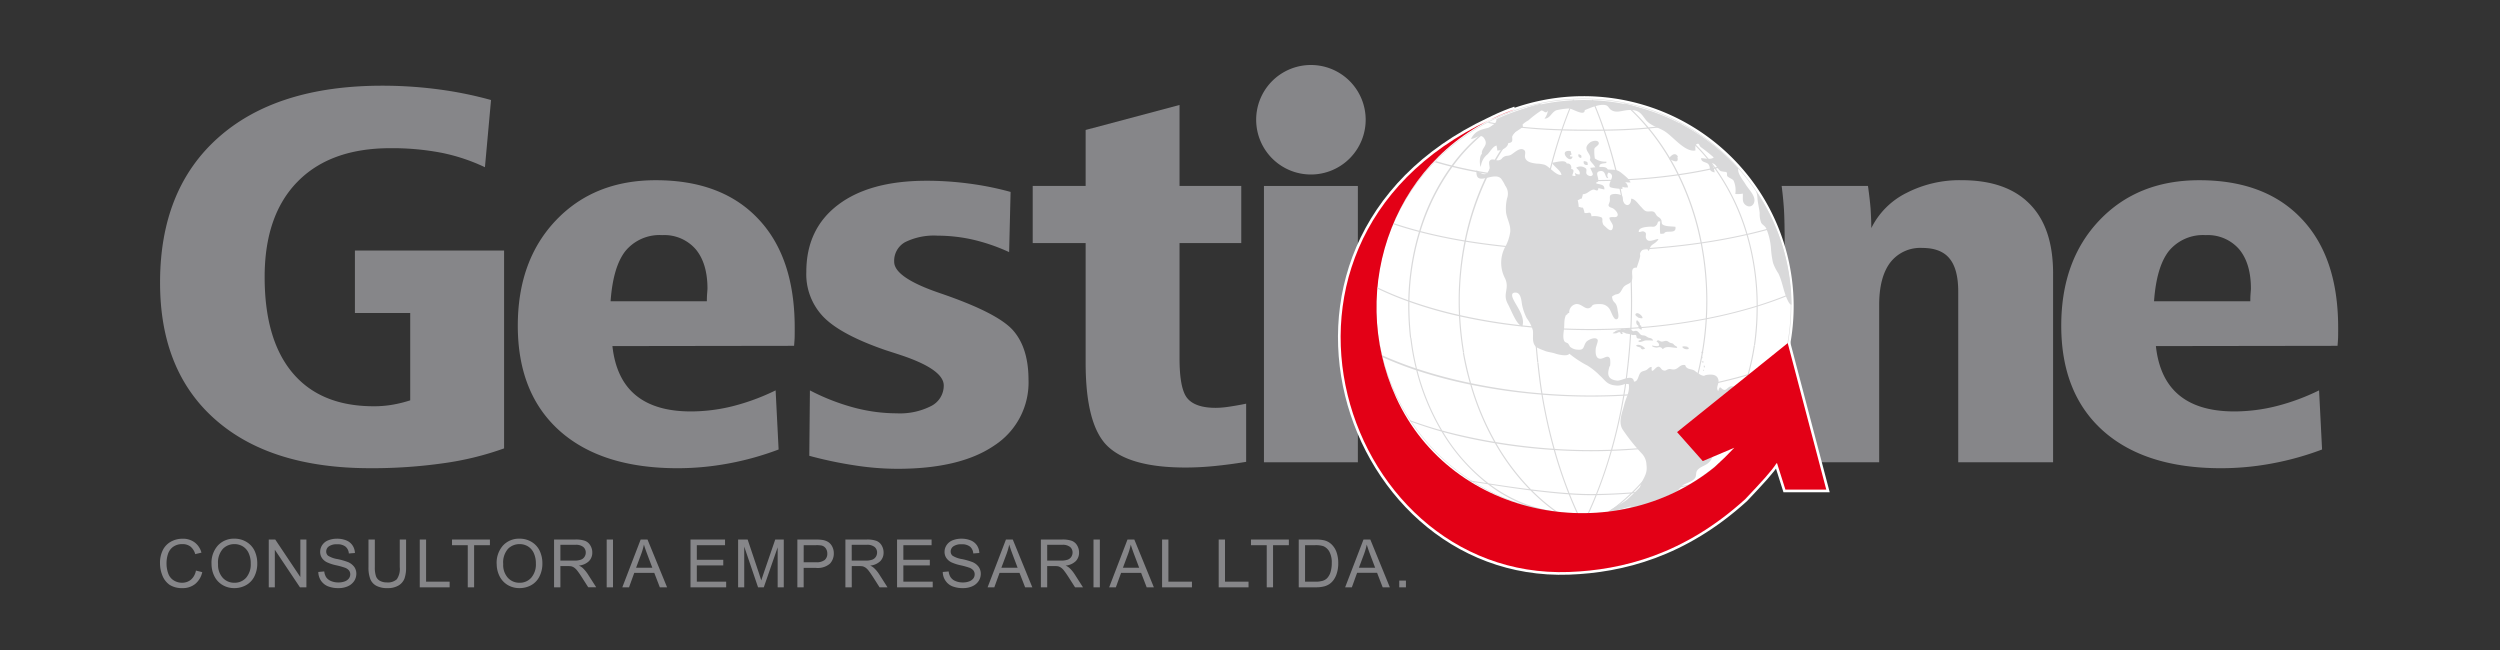
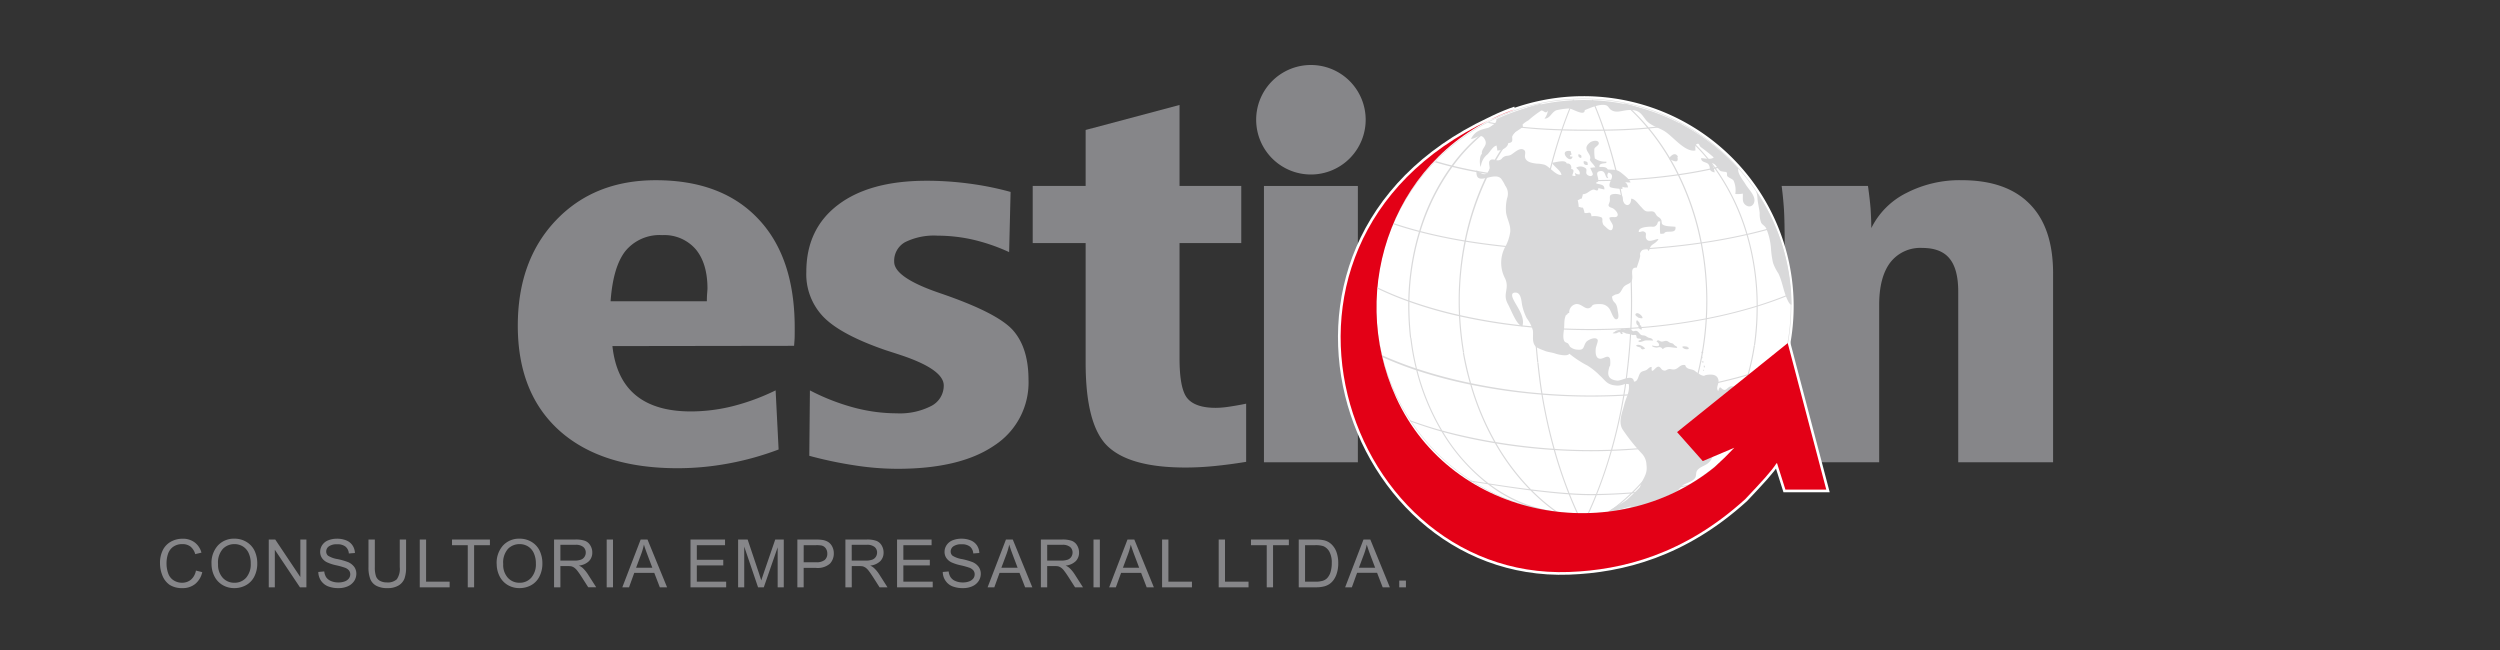
<svg xmlns="http://www.w3.org/2000/svg" width="500" height="130" viewBox="0 0 500 130">
  <rect x="0" y="0" width="500" height="130" fill="#333333" stroke="none" />
  <defs>
    <clipPath id="clip-ctas_1">
      <rect width="500" height="130" />
    </clipPath>
  </defs>
  <g id="ctas_1" data-name="ctas – 1" clip-path="url(#clip-ctas_1)">
    <g id="Grupo_235" data-name="Grupo 235" transform="translate(32 117.623)">
      <path id="Caminho_1192" data-name="Caminho 1192" d="M7.188-3.51l1.263.317A4.224,4.224,0,0,1,7.02-.816,3.93,3.93,0,0,1,4.493,0,4.589,4.589,0,0,1,1.979-.621,4,4,0,0,1,.51-2.446,6.573,6.573,0,0,1,0-5.009,5.639,5.639,0,0,1,.574-7.617,3.909,3.909,0,0,1,2.2-9.3a4.735,4.735,0,0,1,2.315-.578,3.892,3.892,0,0,1,2.415.734A3.767,3.767,0,0,1,8.29-7.095L7.045-6.8a2.966,2.966,0,0,0-.964-1.52A2.582,2.582,0,0,0,4.488-8.8a3.085,3.085,0,0,0-1.843.529A2.812,2.812,0,0,0,1.606-6.852a5.7,5.7,0,0,0-.3,1.837,5.864,5.864,0,0,0,.355,2.128A2.629,2.629,0,0,0,2.769-1.531a3.046,3.046,0,0,0,1.625.454,2.728,2.728,0,0,0,1.8-.615A3.124,3.124,0,0,0,7.188-3.51Zm3.118-1.306a5.172,5.172,0,0,1,1.282-3.722,4.343,4.343,0,0,1,3.3-1.351,4.529,4.529,0,0,1,2.383.636A4.154,4.154,0,0,1,18.9-7.493a5.8,5.8,0,0,1,.553,2.563,5.6,5.6,0,0,1-.585,2.6A4.052,4.052,0,0,1,17.2-.585,4.762,4.762,0,0,1,14.88,0a4.525,4.525,0,0,1-2.415-.647,4.25,4.25,0,0,1-1.611-1.78A5.46,5.46,0,0,1,10.307-4.816Zm1.306.018a3.852,3.852,0,0,0,.927,2.726,3.083,3.083,0,0,0,2.334,1,3.056,3.056,0,0,0,2.353-1.007,4.084,4.084,0,0,0,.921-2.85,4.807,4.807,0,0,0-.4-2.036A3.034,3.034,0,0,0,16.6-8.321a3.146,3.146,0,0,0-1.7-.478,3.189,3.189,0,0,0-2.309.927A4.085,4.085,0,0,0,11.613-4.8ZM21.752-.161V-9.72h1.294l5.022,7.506V-9.72h1.214V-.161H27.988L22.965-7.673V-.161Zm9.907-3.068,1.195-.107a2.631,2.631,0,0,0,.392,1.177,2.186,2.186,0,0,0,.965.746,3.645,3.645,0,0,0,1.463.28,3.54,3.54,0,0,0,1.281-.212,1.8,1.8,0,0,0,.822-.591,1.373,1.373,0,0,0,.274-.821,1.247,1.247,0,0,0-.261-.785,1.916,1.916,0,0,0-.859-.559,15.883,15.883,0,0,0-1.7-.467,8.689,8.689,0,0,1-1.843-.6,2.567,2.567,0,0,1-1.02-.891,2.181,2.181,0,0,1-.336-1.195A2.434,2.434,0,0,1,32.438-8.6a2.585,2.585,0,0,1,1.2-.959,4.634,4.634,0,0,1,1.749-.323,4.884,4.884,0,0,1,1.88.343,2.679,2.679,0,0,1,1.244,1.009,2.906,2.906,0,0,1,.473,1.506l-1.214.094A1.958,1.958,0,0,0,37.1-8.3a2.545,2.545,0,0,0-1.662-.467,2.677,2.677,0,0,0-1.674.424,1.264,1.264,0,0,0-.523,1.015,1.092,1.092,0,0,0,.368.846,5.075,5.075,0,0,0,1.91.679,13.816,13.816,0,0,1,2.116.609,3,3,0,0,1,1.233.978,2.354,2.354,0,0,1,.4,1.362,2.662,2.662,0,0,1-.437,1.439A2.9,2.9,0,0,1,37.577-.373,4.393,4.393,0,0,1,35.736,0a5.533,5.533,0,0,1-2.172-.373,3.114,3.114,0,0,1-1.383-1.139A3.266,3.266,0,0,1,31.659-3.229ZM47.952-9.72h1.263v5.525A6.588,6.588,0,0,1,48.892-1.9,2.819,2.819,0,0,1,47.715-.529,4.159,4.159,0,0,1,45.481,0a4.561,4.561,0,0,1-2.2-.46A2.633,2.633,0,0,1,42.065-1.8a6.365,6.365,0,0,1-.368-2.4V-9.72h1.27V-4.2A5.394,5.394,0,0,0,43.2-2.364a1.736,1.736,0,0,0,.792.908,2.793,2.793,0,0,0,1.381.317,2.633,2.633,0,0,0,1.991-.634A3.643,3.643,0,0,0,47.952-4.2Zm4,9.559V-9.72h1.263v8.433h4.711V-.161Zm9.6,0V-8.587h-3.15V-9.72h7.58v1.133H62.82V-.161Zm5.782-4.655a5.178,5.178,0,0,1,1.281-3.722,4.349,4.349,0,0,1,3.3-1.351,4.537,4.537,0,0,1,2.383.636,4.141,4.141,0,0,1,1.623,1.76,5.779,5.779,0,0,1,.555,2.563,5.6,5.6,0,0,1-.585,2.6A4.052,4.052,0,0,1,74.234-.585,4.784,4.784,0,0,1,71.913,0,4.52,4.52,0,0,1,69.5-.647a4.25,4.25,0,0,1-1.611-1.78A5.46,5.46,0,0,1,67.339-4.816Zm1.306.018a3.846,3.846,0,0,0,.927,2.726,3.083,3.083,0,0,0,2.334,1,3.033,3.033,0,0,0,2.347-1.007,4.056,4.056,0,0,0,.927-2.85,4.906,4.906,0,0,0-.4-2.036A3.043,3.043,0,0,0,73.63-8.321a3.162,3.162,0,0,0-1.7-.478,3.213,3.213,0,0,0-2.315.927A4.11,4.11,0,0,0,68.645-4.8ZM78.814-.161V-9.72h4.238a5.533,5.533,0,0,1,1.942.261,2.121,2.121,0,0,1,1.064.908,2.693,2.693,0,0,1,.4,1.443A2.388,2.388,0,0,1,85.8-5.4a3.352,3.352,0,0,1-2.036.891,3.174,3.174,0,0,1,.766.473,6.925,6.925,0,0,1,1.051,1.27l1.662,2.6H85.648L84.384-2.146q-.55-.86-.914-1.321a2.739,2.739,0,0,0-.642-.634,1.84,1.84,0,0,0-.578-.261,4.318,4.318,0,0,0-.7-.043H80.078V-.161ZM80.078-5.5H82.8a3.941,3.941,0,0,0,1.356-.18,1.413,1.413,0,0,0,.741-.574,1.494,1.494,0,0,0,.255-.852,1.428,1.428,0,0,0-.491-1.12A2.32,2.32,0,0,0,83.1-8.662H80.078Zm9.26,5.34H90.6V-9.72H89.338Zm3.124,0L96.134-9.72H97.5l3.916,9.559H99.967L98.854-3.056h-4L93.806-.161ZM95.22-4.082h3.242l-1-2.651c-.3-.8-.529-1.463-.679-1.98a12.212,12.212,0,0,1-.516,1.824ZM106.1-.161V-9.72h6.908v1.133h-5.644v2.924h5.289v1.122h-5.289v3.255h5.868V-.161Zm9.521,0V-9.72h1.906L119.8-2.949c.2.628.36,1.1.454,1.412.106-.343.281-.859.51-1.531l2.285-6.652h1.705V-.161h-1.221v-8l-2.775,8h-1.146L116.846-8.3V-.161Zm11.851,0V-9.72h3.6a8.592,8.592,0,0,1,1.457.092,2.96,2.96,0,0,1,1.175.448,2.346,2.346,0,0,1,.765.923,2.858,2.858,0,0,1,.293,1.306,2.939,2.939,0,0,1-.777,2.06,3.732,3.732,0,0,1-2.8.846h-2.452V-.161Zm1.263-5.011h2.471a2.619,2.619,0,0,0,1.741-.46,1.618,1.618,0,0,0,.512-1.283,1.742,1.742,0,0,0-.3-1.026,1.423,1.423,0,0,0-.8-.567,5.5,5.5,0,0,0-1.175-.08h-2.446Zm8.345,5.011V-9.72h4.238a5.523,5.523,0,0,1,1.942.261,2.121,2.121,0,0,1,1.065.908,2.747,2.747,0,0,1,.391,1.443,2.41,2.41,0,0,1-.653,1.711,3.364,3.364,0,0,1-2.034.891,2.948,2.948,0,0,1,.758.473,6.378,6.378,0,0,1,1.052,1.27l1.661,2.6h-1.586l-1.264-1.985c-.373-.574-.679-1.015-.914-1.321A2.869,2.869,0,0,0,141.1-4.1a1.985,1.985,0,0,0-.58-.261,4.358,4.358,0,0,0-.7-.043h-1.469V-.161Zm1.264-5.34h2.719a4,4,0,0,0,1.358-.18,1.447,1.447,0,0,0,.741-.574,1.559,1.559,0,0,0,.254-.852,1.428,1.428,0,0,0-.492-1.12,2.33,2.33,0,0,0-1.555-.435h-3.025Zm9.067,5.34V-9.72h6.908v1.133h-5.645v2.924h5.291v1.122h-5.291v3.255h5.869V-.161Zm9.137-3.068,1.188-.107a2.569,2.569,0,0,0,.4,1.177,2.132,2.132,0,0,0,.96.746,3.672,3.672,0,0,0,1.467.28,3.507,3.507,0,0,0,1.276-.212,1.836,1.836,0,0,0,.829-.591,1.366,1.366,0,0,0,.267-.821,1.245,1.245,0,0,0-.261-.785,1.926,1.926,0,0,0-.859-.559,15.2,15.2,0,0,0-1.7-.467,8.879,8.879,0,0,1-1.848-.6,2.631,2.631,0,0,1-1.021-.891,2.195,2.195,0,0,1-.336-1.195,2.435,2.435,0,0,1,.411-1.349,2.6,2.6,0,0,1,1.2-.959,4.656,4.656,0,0,1,1.756-.323,4.837,4.837,0,0,1,1.872.343A2.735,2.735,0,0,1,163.4-8.532a2.915,2.915,0,0,1,.467,1.506l-1.214.094A1.952,1.952,0,0,0,162-8.3a2.575,2.575,0,0,0-1.668-.467,2.687,2.687,0,0,0-1.674.424,1.26,1.26,0,0,0-.523,1.015,1.079,1.079,0,0,0,.373.846,5,5,0,0,0,1.9.679,13.642,13.642,0,0,1,2.116.609,2.925,2.925,0,0,1,1.232.978,2.359,2.359,0,0,1,.4,1.362,2.617,2.617,0,0,1-.435,1.439,2.875,2.875,0,0,1-1.257,1.045A4.378,4.378,0,0,1,160.622,0a5.564,5.564,0,0,1-2.173-.373,3.067,3.067,0,0,1-1.375-1.139A3.151,3.151,0,0,1,156.552-3.229ZM165.52-.161l3.671-9.559h1.363l3.908,9.559h-1.437L171.9-3.056H167.91L166.864-.161Zm2.756-3.921h3.242l-1-2.651c-.3-.8-.529-1.463-.671-1.98a13.293,13.293,0,0,1-.517,1.824Zm7.9,3.921V-9.72h4.238a5.526,5.526,0,0,1,1.942.261,2.119,2.119,0,0,1,1.064.908,2.739,2.739,0,0,1,.392,1.443,2.389,2.389,0,0,1-.659,1.711,3.329,3.329,0,0,1-2.029.891,3.067,3.067,0,0,1,.759.473,6.375,6.375,0,0,1,1.051,1.27l1.662,2.6h-1.587l-1.27-1.985q-.549-.86-.914-1.321a2.622,2.622,0,0,0-.641-.634,1.862,1.862,0,0,0-.573-.261,4.4,4.4,0,0,0-.709-.043h-1.463V-.161Zm1.263-5.34h2.72a3.986,3.986,0,0,0,1.357-.18,1.443,1.443,0,0,0,.741-.574,1.56,1.56,0,0,0,.255-.852,1.428,1.428,0,0,0-.492-1.12,2.33,2.33,0,0,0-1.555-.435h-3.026ZM186.7-.161h1.27V-9.72H186.7Zm3.131,0L193.5-9.72h1.363l3.909,9.559h-1.437l-1.116-2.895h-4L191.172-.161Zm2.756-3.921h3.242l-1-2.651c-.3-.8-.529-1.463-.672-1.98a13.01,13.01,0,0,1-.516,1.824Zm7.829,3.921V-9.72h1.264v8.433h4.711V-.161Zm11.322,0V-9.72H213v8.433h4.706V-.161Zm9.608,0V-8.587h-3.15V-9.72h7.574v1.133h-3.16V-.161Zm6.4,0V-9.72h3.293a7.863,7.863,0,0,1,1.705.142,3.225,3.225,0,0,1,1.4.679,3.906,3.906,0,0,1,1.132,1.638,6.408,6.408,0,0,1,.373,2.27,6.471,6.471,0,0,1-.255,1.929,4.555,4.555,0,0,1-.653,1.394,3.366,3.366,0,0,1-.871.865,3.368,3.368,0,0,1-1.14.48,6.361,6.361,0,0,1-1.531.162Zm1.264-1.126h2.042a4.955,4.955,0,0,0,1.487-.175,2.149,2.149,0,0,0,.858-.5,3.04,3.04,0,0,0,.7-1.208,5.928,5.928,0,0,0,.255-1.842,4.486,4.486,0,0,0-.492-2.3,2.48,2.48,0,0,0-1.2-1.082,4.943,4.943,0,0,0-1.637-.193h-2.01Zm8.017,1.126L240.7-9.72h1.364L245.97-.161h-1.437l-1.115-2.895h-4L238.371-.161Zm2.756-3.921h3.242l-1-2.651c-.3-.8-.529-1.463-.672-1.98a13.017,13.017,0,0,1-.517,1.824ZM247.85-.161h1.337V-1.5H247.85Z" fill="#868689" fill-rule="evenodd" />
-       <path id="Caminho_1193" data-name="Caminho 1193" d="M66.206-97.62l-1.22,13.442a37.444,37.444,0,0,0-8.737-2.9,52.41,52.41,0,0,0-10.15-.908q-12.042,0-18.609,6.72T20.93-62.2q0,12.556,5.626,19.2T42.8-36.37a21.821,21.821,0,0,0,3.574-.287,25.582,25.582,0,0,0,3.671-.9V-55.021H38.984v-12.5H68.818v39.575a59.989,59.989,0,0,1-12.054,2.957,101.094,101.094,0,0,1-14.688,1.007q-19.986,0-31.023-9.739Q0-43.455.013-61.12q0-18.643,11.662-29t32.768-10.363a85.66,85.66,0,0,1,11.227.729A76.84,76.84,0,0,1,66.206-97.62Z" fill="#868689" fill-rule="evenodd" />
      <path id="Caminho_1194" data-name="Caminho 1194" d="M90.483-48.406q.719,6.563,4.649,9.814t11.022,3.255a34.645,34.645,0,0,0,8.4-1.052,43.881,43.881,0,0,0,8.569-3.161l.6,11.825a58.137,58.137,0,0,1-9.981,2.788,55.7,55.7,0,0,1-10.208.958q-15.187,0-23.592-7.467-8.374-7.487-8.383-21.018,0-13.087,7.636-21.1t19.958-8.015q13.2,0,20.482,7.717,7.318,7.7,7.307,21.813c0,.978,0,1.706-.026,2.191s-.062.959-.1,1.4Zm18.889-8.962c0-.553.018-1.1.062-1.636s.062-.833.062-.872c0-3.4-.79-6.024-2.366-7.91a8.3,8.3,0,0,0-6.683-2.812,8.852,8.852,0,0,0-7.369,3.187c-1.655,2.116-2.632,5.457-2.962,10.043Z" fill="#868689" fill-rule="evenodd" />
      <path id="Caminho_1195" data-name="Caminho 1195" d="M170.118-79.237,169.826-67.2a37.986,37.986,0,0,0-7.219-2.489,32.051,32.051,0,0,0-7.077-.8,12.994,12.994,0,0,0-6.516,1.3,4.263,4.263,0,0,0-2.178,3.915q0,3.176,9.193,6.293,11.481,3.919,14.587,7.431,3.081,3.518,3.087,9.87a15.012,15.012,0,0,1-6.845,13.157q-6.816,4.667-19.424,4.662a56.437,56.437,0,0,1-8.32-.66,80.876,80.876,0,0,1-9.255-1.942l.124-13.082a43.16,43.16,0,0,0,8.632,3.392,33.292,33.292,0,0,0,8.72,1.195,13.729,13.729,0,0,0,6.926-1.475,4.581,4.581,0,0,0,2.49-4.088q0-3.26-8.819-6.156c-1.182-.392-2.091-.677-2.738-.889-5.956-2.041-10.108-4.251-12.429-6.6a12.254,12.254,0,0,1-3.5-9.086q0-8.589,6.347-13.405t17.681-4.816a64.493,64.493,0,0,1,8.384.547A60.5,60.5,0,0,1,170.118-79.237Z" fill="#868689" fill-rule="evenodd" />
      <path id="Caminho_1196" data-name="Caminho 1196" d="M203.907-96.625v16.193h12.347v11.42H203.907v23.057c0,4.071.516,6.741,1.574,8s2.949,1.9,5.668,1.9a17.85,17.85,0,0,0,2.553-.212c.976-.142,2.158-.336,3.528-.621v11.632c-2.265.373-4.425.653-6.454.852s-3.92.285-5.706.285c-7.344,0-12.491-1.405-15.478-4.2q-4.453-4.182-4.463-16.692v-24H174.544v-11.42h10.585v-11.2Z" fill="#868689" fill-rule="evenodd" />
      <path id="Caminho_1197" data-name="Caminho 1197" d="M220.79-25.166h18.782V-80.431H220.79Z" fill="#868689" fill-rule="evenodd" />
      <path id="Caminho_1198" data-name="Caminho 1198" d="M378.618-62.932v37.764H359.647V-59.291q0-4.526-1.741-6.628c-1.139-1.407-2.97-2.116-5.439-2.116a7.573,7.573,0,0,0-6.411,2.912c-1.476,1.942-2.221,4.786-2.221,8.5v31.453h-18.9V-68.446c0-3.2-.043-5.638-.142-7.287-.107-1.674-.274-3.236-.462-4.7h17.264c.231,1.674.417,3.186.524,4.555.08,1.37.142,2.664.142,3.878a15.54,15.54,0,0,1,7.015-7.026,23.284,23.284,0,0,1,11.039-2.559q8.936,0,13.611,4.743Q378.62-72.118,378.618-62.932Z" fill="#868689" fill-rule="evenodd" />
-       <path id="Caminho_1199" data-name="Caminho 1199" d="M399.179-48.406q.711,6.563,4.643,9.814t11.022,3.255a34.625,34.625,0,0,0,8.4-1.052,43.841,43.841,0,0,0,8.57-3.161l.6,11.825a58.188,58.188,0,0,1-9.981,2.788,55.72,55.72,0,0,1-10.208.958q-15.186,0-23.592-7.467-8.373-7.487-8.383-21.018,0-13.087,7.636-21.1t19.958-8.015q13.2,0,20.482,7.717,7.319,7.7,7.307,21.813c0,.978,0,1.706-.026,2.191s-.062.959-.1,1.4Zm18.883-8.962c0-.553.018-1.1.062-1.636s.062-.833.062-.872c0-3.4-.79-6.024-2.366-7.91a8.3,8.3,0,0,0-6.683-2.812,8.853,8.853,0,0,0-7.369,3.187c-1.655,2.116-2.632,5.457-2.961,10.043Z" fill="#868689" fill-rule="evenodd" />
      <path id="Caminho_1200" data-name="Caminho 1200" d="M323.316-24.993c-1.077,1.673-2.827,3.553-6.281,7.212C304.87-6.739,292.49-3.615,281.792-3.223,235.278-1.544,212.7-73.636,271.025-95.791c-24.159,8.433-33.824,35.779-23.817,57.655,11.221,24.526,43.7,30.214,63.716,13.928,1.419-1.283,2.732-2.576,3.94-3.865l-6.305,2.67-5.146-5.8L325.543-49,333.254-19.7h-8.171l-1.662-5.246Z" fill="#fff" stroke="#fff" stroke-width="1.063" fill-rule="evenodd" />
      <path id="Caminho_1201" data-name="Caminho 1201" d="M230.182-104.623a10.948,10.948,0,0,1,10.953,10.947,10.953,10.953,0,0,1-10.953,10.953,10.947,10.947,0,0,1-10.947-10.953A10.942,10.942,0,0,1,230.182-104.623Z" fill="#868689" fill-rule="evenodd" />
      <path id="Caminho_1202" data-name="Caminho 1202" d="M284.7-97.858A41.492,41.492,0,0,1,326.2-56.366,41.492,41.492,0,0,1,284.7-14.874a41.488,41.488,0,0,1-41.485-41.492A41.488,41.488,0,0,1,284.7-97.858Z" fill="#fff" stroke="#fff" stroke-width="1.063" fill-rule="evenodd" />
      <path id="Caminho_1203" data-name="Caminho 1203" d="M284.7-97.858A41.492,41.492,0,0,1,326.2-56.366,41.492,41.492,0,0,1,284.7-14.874a41.488,41.488,0,0,1-41.485-41.492A41.488,41.488,0,0,1,284.7-97.858Z" fill="#fff" stroke="#d9d9da" stroke-width="0.106" fill-rule="evenodd" />
      <path id="Caminho_1204" data-name="Caminho 1204" d="M317.783-42.848A49.291,49.291,0,0,0,319-48.605c-.081.032-.163.056-.244.081a46.317,46.317,0,0,1-1.231,5.751,100.007,100.007,0,0,1-10.474,2.439,61.7,61.7,0,0,0,1.411-6.081l-.242.038a59.586,59.586,0,0,1-1.43,6.092,117.27,117.27,0,0,1-13.885,1.574c.33-1.979.6-4.131.827-6.174-.075,0-.149.006-.223.006-.231,2.041-.5,4.2-.829,6.18q-3.212.167-6.5.169c-3.28,0-6.516-.137-9.69-.4-.336-2.023-.565-4.015-.79-6.1l-.231-.019c.225,2.084.456,4.075.785,6.1a116.785,116.785,0,0,1-14.047-2.041c-.261-.921-.5-1.854-.722-2.807-.255-1.12-.479-2.116-.678-3.268-.08-.019-.161-.03-.243-.049a54.9,54.9,0,0,0,1.388,6.069A98.881,98.881,0,0,1,251.4-43.875a47.089,47.089,0,0,1-1.107-6.111c-.081-.03-.156-.056-.237-.088a47.374,47.374,0,0,0,1.1,6.118c-2.39-.8-4.793-1.748-6.84-2.664l.081.387.118.056c2.028.908,4.394,1.842,6.739,2.619A46.248,46.248,0,0,0,256.146-31.6c-2.141-.585-4.308-1.319-6.231-2l.2.293.238.081c1.861.66,3.94,1.362,5.968,1.923a37.6,37.6,0,0,0,8.942,10.281c-1.237-.193-2.563-.385-3.578-.554l.375.255.441.069c.889.143,2.047.312,3.08.473a28.2,28.2,0,0,0,13.878,5.763l.075-.2v-.006a38.807,38.807,0,0,1-5.065-4.268c2.463.3,4.947.572,7.281.734q.831,2.081,1.737,4.056l.261.006-.062-.118Q282.8-16.72,282-18.739c1.456.1,2.843.156,4.132.156.311,0,.641-.006.971-.006-.5,1.257-1.039,2.5-1.594,3.7l-.1.2.254-.006.031-.062q.859-1.866,1.65-3.84c2.009-.03,4.343-.137,6.752-.317a38.2,38.2,0,0,1-4.475,3.7l.075.205a27.984,27.984,0,0,0,12.591-4.823c1.251-.2,2.433-.417,3.5-.666l.611-.362-.861.2c-.889.205-1.854.392-2.861.561a36.623,36.623,0,0,0,9.515-10.1c2.091-.473,4.089-1,5.944-1.561l.255-.343-.43.143c-1.748.54-3.628,1.039-5.594,1.486a45.563,45.563,0,0,0,5.339-12.11c2.372-.7,4.762-1.518,6.895-2.36l.081-.3-.28.124C322.35-44.317,320.054-43.52,317.783-42.848ZM292.87-38.479a117.922,117.922,0,0,0,13.848-1.569,52.934,52.934,0,0,1-5,11.439c-3.7.473-7.518.784-11.276.927A103.3,103.3,0,0,0,292.87-38.479Zm-6.684.18c2.172,0,4.332-.062,6.454-.174a101.09,101.09,0,0,1-2.433,10.8c-1.351.043-2.7.069-4.021.069-2.4,0-4.829-.081-7.257-.242a103.81,103.81,0,0,1-2.4-10.829Q281.267-38.305,286.186-38.3Zm-9.883-.4a103.793,103.793,0,0,0,2.384,10.829c-3.9-.261-7.8-.722-11.57-1.351a53.291,53.291,0,0,1-4.8-11.431A116.8,116.8,0,0,0,276.3-38.7Zm-24.8-4.78A95.676,95.676,0,0,0,262.059-40.7a53.445,53.445,0,0,0,4.76,11.433c-3.61-.61-7.1-1.369-10.369-2.246A45.856,45.856,0,0,1,251.508-43.477Zm5.122,12.26c3.281.891,6.759,1.644,10.356,2.248a46.7,46.7,0,0,0,5.272,7.448,1.037,1.037,0,0,1,.075.081c.1.111.2.231.3.343.075.088.157.18.238.268.043.049.086.094.137.143.272.3.553.6.839.9-2.837-.36-5.632-.771-8.1-1.15A36.83,36.83,0,0,1,256.63-31.217Zm22.331,15.87a27.981,27.981,0,0,1-12.876-5.345c2.445.386,5.208.8,8.015,1.157A39.258,39.258,0,0,0,278.961-15.347Zm-4.749-4.4a45.77,45.77,0,0,1-6.926-9.174c3.728.61,7.58,1.052,11.476,1.3a89.662,89.662,0,0,0,2.893,8.626C279.3-19.162,276.745-19.429,274.212-19.746Zm12.983.927c-.368.006-.722.006-1.065.006-1.289,0-2.719-.057-4.225-.163A89.834,89.834,0,0,1,279-27.6c2.389.15,4.792.225,7.188.225,1.306,0,2.626-.025,3.953-.068A90.986,90.986,0,0,1,287.2-18.819Zm.242-.006q1.644-4.127,2.931-8.626c3.728-.137,7.512-.449,11.2-.916a46.3,46.3,0,0,1-4.866,6.734c-.76.872-1.55,1.7-2.36,2.49C291.887-18.956,289.5-18.851,287.437-18.825Zm2.751,3.478a38.566,38.566,0,0,0,4.039-3.373c.043-.043.094-.088.137-.131s.062-.056.092-.088c2.454-.193,4.968-.46,7.277-.808A27.678,27.678,0,0,1,290.188-15.347Zm11.943-4.667c-2.347.373-4.917.653-7.444.846.088-.088.174-.174.262-.255l.019-.019a45.428,45.428,0,0,0,6.9-8.962c3.473-.441,6.857-1.028,10.013-1.73A35.858,35.858,0,0,1,302.131-20.014ZM312.063-30.4c-3.167.709-6.559,1.3-10.05,1.756a53.206,53.206,0,0,0,4.966-11.446,103.8,103.8,0,0,0,10.48-2.42A45.172,45.172,0,0,1,312.063-30.4Z" fill="#d9d9da" fill-rule="evenodd" />
      <path id="Caminho_1205" data-name="Caminho 1205" d="M290-44.355a4.788,4.788,0,0,0,.011-1.493c-.478-1.152-1.542.448-2.433-.18-.51-.362-.486-1.407-.417-1.949.044-.355.505-1.42.374-1.674-.4-.771-2.036.043-2.321.454-.6.865-.287,1.655-1.713,1.507a2.4,2.4,0,0,1-1.505-.6,5.334,5.334,0,0,0-.361-.61c-.168-.169-.567-.231-.685-.386-.447-.561-.248-1.694-.162-2.409.15-1.171-.08-1.874.46-3.049l.137.2c.062-.287.125-.46.461-.48a1.677,1.677,0,0,1,1.37-1.786c1.15-.124,1.848,1.294,2.825.709.522-.311.212-.473.865-.64a5.555,5.555,0,0,1,1.171-.062,2.133,2.133,0,0,1,2.009,1.319c.218.4.642,1.717,1.139,1.717.747-.006.379-1.319.3-1.78a3.366,3.366,0,0,0-.318-1.214c-.217-.386-.566-.516-.7-1.008-.174-.66-.137-.546.428-.872.261-.154.58-.1.854-.285.478-.324.628-1.008,1.033-1.4.653-.623,1.494-.479,1.629-1.563.114-.859-.471-2.315.9-2.2.236-.784.529-1.486.679-2.253.03-.193-.056-.422-.006-.609a1.307,1.307,0,0,1,1.456-.921c.025.186.193.354.229.46.212-.257.219-.586.4-.871.287-.454.741-.58,1.133-.953.921-.865.143-.548-.416-.385-.649.18-1.345.379-1.619-.375-.2-.54.317-1.058-.486-1.33-.3-.107-.615.148-.957.1-.175-.908,1.524-1.026,2.128-1.058.759-.049.928.193,1.437-.355.281-.3.1-.84.716-.69a12.664,12.664,0,0,0-.007,2.439,1.8,1.8,0,0,0,.816-.056c.255-.773,2.521.287,2.227-1.319-.627-.094-2.171-.032-2.625-.518-.168-.18-.094-.664-.218-.889-.281-.5-.566-.486-.846-.784-.231-.237-.318-.617-.623-.79-.454-.257-1.108.049-1.605-.156-.4-.163-.642-.548-.965-.865-.486-.486-1.283-1.7-1.979-1.606.043,1.27-.966,1.811-1.606.523-.186-.379.019-.889-.311-1.212a3.012,3.012,0,0,0-1.537-.257c-1.071.119-.722.6-.8,1.407-.019.205-.293.734-.261.859.124.473.617.4.989.666.33.225.964.865.834,1.338-.187.64-1.089.137-1.649.467.025.636.772,1.214.71,1.812-.143,1.294-1.027.448-1.432.062-.535-.505-.51-.386-.666-1-.081-.343.124-.653-.193-.94a3.871,3.871,0,0,0-2-.212c-.161-1.213-.578-.491-1.4-.677.006-.132-.236-1.083-.373-1.064-.262.043-.555-.15-.784-.131a6.665,6.665,0,0,0-.2-1.345c.336-.094.479-.317.858-.355-.025-.268.174-.572.157-.846.944-.049,1.212-.672,2.028-.914.467-.137,1,.64,1.094-.319.381.107.816.205,1.19.287.106-1.021-.779-.964-1.618-1.214,0-.062-.007-.124-.007-.18.094-.043.3-.15.4-.205.18-.878-.8-1.9.4-2.084,1.251-.194.871,1.593,1.63,1.394a.776.776,0,0,1,.057-1.1c1.624.574-.261,2.017.249,2.857.161.268,2.034.4,2.507.43a3.622,3.622,0,0,1,.019-.454c.4.223.679.112,1.089.155a1.382,1.382,0,0,0-.585-1.077,5.685,5.685,0,0,0,1.1.075c-.218-.666-1.239-1.431-1.8-1.891-.959-.777-1.325-.6-2.764-.711-.279-.565-1.039-.529-1.642-.491-.155-.784.822-.679,1.363-.809,0,0,.011-.274.011-.268a3.547,3.547,0,0,1-2.308-.634,9.318,9.318,0,0,1-.1-1.917c.124-.417,1.009-.717.883-1.22-.155-.64-1.332-.379-1.73-.075-1.9,1.469.541,2.234-.063,3.5.306.554.854.965,1.109,1.518-.3-.067-.734.088-1.008.051.036.347.634,1.176.479,1.424-.286.449-.916.182-1.158-.086-.3-.33.062-.86-.18-1.165a1.651,1.651,0,0,0-1.968-.186c.343.379.866.7.692,1.338a1.19,1.19,0,0,1-.983-.355c.088.162.111.51.18.679a1.49,1.49,0,0,1-.679-.1c.156-.553.587-1.2-.21-1.3.131-.641-.2-1.182-.9-1.1-.18-.871-2.283-.2-2.932-.143.443.827,1.763,1.525,1.893,2.42-1.077.193-2.347-1.617-3.355-2.015a6.054,6.054,0,0,0-1.6-.231c-.833-.118-1.91-.242-2.27-1.058-.28-.623.336-1.407-.4-1.761-.909-.436-1.974.865-2.644,1.126-.493.186-.735.049-1.2.3-.591.3-.349.578-1.115.722-.559.107-1.3-.51-1.786.124-.279.362.137,1.3-.037,1.73-.635,1.612-1.68.754-2.582.137-.324,3.566,3.373.124,4.9,1.662a7.3,7.3,0,0,1,.829,1.407,2.657,2.657,0,0,1,.379,2.552,9.052,9.052,0,0,0-.206,2.812c.2,1.375.958,2.446.84,3.891a8.663,8.663,0,0,1-1.032,3.049,6.709,6.709,0,0,0,.019,6.3c.908,2.041-.555,3.024.5,5,.81,1.5,1.724,4.188,2.913,4.569.629-1.655-.816-3.61-1.531-4.936-.317-.578-1.052-1.9.248-1.835,1.109.056,1.122,1.885,1.276,2.57a10.389,10.389,0,0,0,.921,2.57,7.1,7.1,0,0,1,1.208,2.4c.173,1.114-.317,2.477.709,3.373a8.588,8.588,0,0,0,1.481.653c.735.362,1.594.362,2.371.653.169.069,2.341.672,2.739,0a21.124,21.124,0,0,0,3.424,2.278h.017l.163.088a13.147,13.147,0,0,1,2.439,1.953c1.107.978,1.456,1.861,3.088,2.017a2.975,2.975,0,0,0,1.2-.037c.621-.107.771-.381,1.574-.188.161,1.8-.535,2.452-.927,4.083-.375,1.574-1.233,3.379-.368,4.891a37.673,37.673,0,0,0,3.815,4.812,3.418,3.418,0,0,1,1,2.3c.217,1.694-.368,2.253-1.034,3.765-.3.679-.13.617-.683,1.171-.636.634-1.289,1.225-1.942,1.861-.921.9-3.784,2.191-3.891,2.583s3.891-.934,4.319-1c.568.236,3.05-.268,4.519-.94,1.618-.747,2.869-1.028,4.443-1.88.76-.41,1.133-1.281,1.923-1.668.685-.33,1.719-.609,2.118-1.319.216-.4.086-.9.3-1.3.4-.734,1.488-1.008,2.135-1.482.983-.722.933-1.662,1.73-2.39,1-.927,2.589-1.219,2.707-2.794.037-.461-.193-.473.056-.927.329-.591,1.269-1.007,1.749-1.48.666-.655.454-.747.5-1.5a5.5,5.5,0,0,1,.972-2.153c.373-.717.585-1.507.951-2.222.182-.355.567-.653.728-.977.274-.542.319-1.008-.33-1.326a3.988,3.988,0,0,0-2.644.2c-.193.062-.243.229-.454.268-.349.056-.784-.212-1.165-.18-.784.062-.994.9-1.555.709-.64-.206-.709-1.077-1.1.261-.535-.666.162-1.456.057-2.122-.218-1.357-1.575-1.227-2.452-1.1-.218.032-.274.163-.567.163a2.744,2.744,0,0,1-.522-.169,11.478,11.478,0,0,1-1.277-.876c-.6-.368-1.593-.156-1.848-1.1-1.032-.186-1.276.691-2.109.865-.424.088-.816-.124-1.139-.062-.548.105-.63.48-1.221.218-.409-.182-.516-.878-1.088-.653-.516.205-1.308,1.649-1.139.011-.5,0-.653.362-1,.574s-.7.206-1.045.411c-.692.4-.548,1.979-1.5,1.94-.242-1.643-2.527-.08-3.392-.193-1.251-.161-1.979-.666-1.692-2.071.049-.257.131-.518.18-.785Zm-7.874-43.06c-2.694-.355.019,2.857.392,1.114-.154-.006-.323-.013-.479-.03-.018.018-.043-.293,0-.268.505-.15.162-.268.188-.417Zm1.612.6c-.18.417,0,.715.493.79.154-.486,0-.554-.293-.691Zm1.8,2.184a1.176,1.176,0,0,0-.087-.585l-.206-.1a3.213,3.213,0,0,0-.484-.086C284.618-84.826,284.978-84.551,285.539-84.633Zm16.343-1.456a1.3,1.3,0,0,1-.019.28c.628.255,1.973,1.077,1.624-.4l.1-.1C303.045-87.228,302.354-86.631,301.882-86.089ZM264.995-89.68c.623,1.238-.759,1.649-.615,2.844-.48.306-.535,2.135-.206,2.589a3.487,3.487,0,0,1,1.35-2.527c.492-.5,1.1-1.643,1.805-1.737-.019.268.162.666.1.978.853.075,2.134-.567,2.221-1.469,1.338-.137.523-1,.9-1.724.173-.336.833-.653,1.137-.891a6.143,6.143,0,0,0,.878-.647c.075-.094-.105-.4-.006-.5a5.079,5.079,0,0,1,1.12-.785,20.6,20.6,0,0,1,2.565-1.96c.5-.088.889.84,1.332-.013a3.243,3.243,0,0,1-.679,1.619c1.094.062,1.437-1.357,2.426-1.681a13.984,13.984,0,0,1,2.447-.342c.684-.03,3.168,1.693,3.181.33,1.075-.435,3.192-1.388,4.336-.94.349.137.548.61.841.835,1.127.846,2.315.105,3.8.081,1.912-.032,2.291.728,3.186,1.91.916,1.214,2.533,1.555,3.778,2.315,1.712,1.051,4.113,4.287,6.2,3.865-.013-.368-.1-1.04.193-1.233.6-.392.486.268.89.567.889.653,1.8,1.356,2.576,2.06-.584.516-1.805.154-2.526.137,0,.934,1.1.715,1.481,1.257.56.814-.156,1.294,1.219,1.606a3.8,3.8,0,0,0-.659-1.812c.946-.118,1.177,1.182,1.91,1.561a10.006,10.006,0,0,0,1.07.162c.294.229.039.679.255.878.424.4.979.473,1.24.889a4.887,4.887,0,0,1,.323,2.627,5.072,5.072,0,0,0,1.5-.069c.057.82-.206,1.673.517,2.253.915.734,1.855.068,1.81-1.015s-1.244-2.184-1.81-3.15c-.46-.79-1.65-2.122-1.413-3.105h.006a41.618,41.618,0,0,0-30.936-13.7,41.694,41.694,0,0,0-17.47,3.814c.156.779-.94,1.563-1.681,1.756-1.567.392-2.557.634-3.4,2.2C263.271-89.836,264.2-91.241,264.995-89.68Zm54.942,14.669a4.946,4.946,0,0,0,.291,1.917c.312.554.852.617,1.1,1.37a12.622,12.622,0,0,1,.865,3.752,17.5,17.5,0,0,0,.422,2.944,9.356,9.356,0,0,0,1.051,2.073c.779,1.574,1.009,3.478,1.731,5.09.286.653.58,1.2.916,1.182a40.869,40.869,0,0,0-7.071-22.7,6.7,6.7,0,0,1,.249,1.332C319.545-77.046,319.843-75.988,319.937-75.011Zm-11.589,29.07c.2,0,.175-.236.049-.336l-.2.038C308.223-46.115,308.262-45.942,308.348-45.942Zm-.037-.373-.143-.032a.9.9,0,0,1,.025.107l.2-.038A.234.234,0,0,0,308.311-46.314Zm.143.934h.007s.011-.013.017-.019Zm.174.255c.28-.118.025-.212-.167-.249C308.373-45.269,308.435-45.045,308.628-45.126Zm-.317-.156.143-.1a.882.882,0,0,0-.143-.019A.387.387,0,0,0,308.311-45.282Zm.621,1.146c.088-.193-.011-.467-.223-.342h.056a2.058,2.058,0,0,0,.013.342A.619.619,0,0,0,308.932-44.137Zm-.167.46h-.088a1.011,1.011,0,0,0-.024.225C308.814-43.458,308.87-43.539,308.765-43.676ZM304.664-48a1.165,1.165,0,0,0,.958.2c.267-.124.106-.366-.206-.417l.12-.03C305.23-48.368,303.992-48.492,304.664-48Zm-5.34-.105c.267.006.479-.15.783-.056.255.08.287.223.474.373.61-.771,1.974-.225,2.837-.261.064-.255-.186-.3-.36-.417a1.127,1.127,0,0,1-.342-.323c-.174-.18-.337-.174-.6-.249s-.411-.261-.659-.362c-.461-.18-.866.2-1.277.069-.353-.118-.572-.428-.871,0l.088.056c.18.119.56.518.361.785-.181.229-1.1-.019-1.37-.013C298.4-48.237,299.1-48.1,299.324-48.1Zm-4.114-.374c.255.244.623.25.934.381a.408.408,0,0,0,.634.279l.256-.086C296.8-48.282,295.627-49.01,295.21-48.475Zm3.411-1.026c-.124-.4-.417-.467-.773-.548-.416-.094-.578-.366-.944-.454-.274-.062-.512-.013-.735-.174-.362-.257-.548-.816-1.077-.773-.3.026-.33.186-.64-.024a1.521,1.521,0,0,0-.878-.4c-.324-.032-.454.124-.754.1-.186-.013-.311-.118-.51-.081-.094.019-.175.131-.267.162a4.754,4.754,0,0,0-.842.23c-.2.107-.347.342-.591.368l-.055.143a3.281,3.281,0,0,0,.7-.013c.212-.049.5-.317.746-.186.143.081.069.336.319.343.366,0,.173-.261.055-.368.51-.019.679.287,1.14.306a6.177,6.177,0,0,1,1,.261c.161.03.54-.088.677.03.2.175-.024.437.3.629.137.086.834-.013.679.3-.038.081-.666.107-.436.349s1.1-.18,1.312-.225A12.082,12.082,0,0,1,298.621-49.5Zm-2.377-2.968c-.045-.069-.194-.057-.225-.113-.075-.124-.038-.242-.087-.4-.075-.249-.411-.454-.542-.64l-.142.317c-.006.3.08.679.4.771.039.437.225.865.741.8a1.344,1.344,0,0,0-.131-.429C296.238-52.265,296.3-52.383,296.244-52.469Zm.148-1.88c-.18-.287-.79-.8-1.15-.585-.437.268.124.677.441.771l-.261.032C295.69-54.15,296.872-53.621,296.392-54.349Zm11.936,7.319c.144.18.424.03.287-.182l-.024-.086A.192.192,0,0,0,308.328-47.03Z" fill="#d9d9da" fill-rule="evenodd" />
      <path id="Caminho_1206" data-name="Caminho 1206" d="M323.316-24.993c-1.077,1.673-2.827,3.553-6.281,7.212C304.87-6.739,292.49-3.615,281.792-3.223,235.278-1.544,212.7-73.636,271.025-95.791c-24.159,8.433-33.824,35.779-23.817,57.655,11.221,24.526,43.7,30.214,63.716,13.928,1.419-1.283,2.732-2.576,3.94-3.865l-6.305,2.67-5.146-5.8L325.543-49,333.254-19.7h-8.171l-1.662-5.246Z" fill="#e30016" fill-rule="evenodd" />
      <path id="Caminho_1207" data-name="Caminho 1207" d="M249.878-56.4c0-.28.007-.554.007-.835a84.912,84.912,0,0,0,9.919,2.85,63.8,63.8,0,0,0,.792,7.251c.08.019.161.038.242.049a64.032,64.032,0,0,1-.8-7.249A112.553,112.553,0,0,0,274.9-52.077c.1,2.3.311,4.722.548,6.97l.229.018c-.242-2.247-.441-4.667-.546-6.97,3.566.306,7.255.46,11.039.46,2.664,0,5.3-.086,7.885-.248q-.167,3.539-.553,6.983c.075,0,.15-.006.23-.013q.375-3.444.554-6.983a118.31,118.31,0,0,0,14.849-1.878,60.7,60.7,0,0,1-.915,7.405l.242-.037a59.623,59.623,0,0,0,.9-7.413,99.48,99.48,0,0,0,9.957-2.476,55.489,55.489,0,0,1-.529,7.673c.082-.026.161-.049.236-.075a53.412,53.412,0,0,0,.516-7.673c2.272-.7,4.42-1.475,6.424-2.3l-.019-.229-.255.105q-2.885,1.195-6.15,2.216a50.882,50.882,0,0,0-2-14.108c1.878-.43,3.69-.9,5.413-1.407l-.087-.2-.118.024c-1.686.492-3.448.953-5.27,1.377a44.216,44.216,0,0,0-6.3-13.071c1.2-.266,2.385-.559,3.548-.87l-.193-.193-.049,0c-1.139.3-2.291.586-3.46.848a35.512,35.512,0,0,0-8.4-8.358c.48-.069.959-.143,1.45-.218l.293-.038-.366-.186c-.561.088-1.109.175-1.651.249a28.857,28.857,0,0,0-9.315-4.206l-.392-.062.416.373c.149.131.3.261.443.392a42.606,42.606,0,0,1,3.9,4.083c-2.713.242-5.445.366-8.514.4q-1.063-3.081-2.315-5.987l-.212.049-.03-.049c.833,1.929,1.606,3.934,2.315,5.994-.8.011-1.631.011-2.484.011-1.978,0-3.839-.018-5.625-.069q1.053-3.052,2.289-5.924l-.217-.013-.038.062c-.814,1.9-1.567,3.859-2.265,5.869-2.93-.088-5.663-.257-8.382-.554a41.728,41.728,0,0,1,4.443-4.574l-.243.043h-.005l-.274.049a28.349,28.349,0,0,0-8.714,3.822c-.43-.069-.858-.143-1.3-.225l-.3.162.043.006.156.024c.379.075.765.137,1.146.206a34.216,34.216,0,0,0-8.545,8.266c-1.059-.268-2.1-.548-3.113-.852l-.223.236.086.019c1.009.3,2.03.572,3.075.833a43.608,43.608,0,0,0-6.311,12.84q-2.631-.691-5.034-1.5l-.037.088-.032.081-.013.049q2.409.813,5.054,1.5a51.4,51.4,0,0,0-2.128,13.679,62.917,62.917,0,0,1-6.155-2.57l-.032.242.081.032a62.136,62.136,0,0,0,6.1,2.546c-.006.3-.006.609-.006.915a58.827,58.827,0,0,0,.361,6.335c.082.032.161.057.236.088A59.16,59.16,0,0,1,249.878-56.4ZM274.9-52.314a113.557,113.557,0,0,1-14.875-2.277c-.043-.927-.068-1.867-.068-2.807a59.23,59.23,0,0,1,1.195-11.874,140.55,140.55,0,0,0,14.1,1.549q-.468,5.069-.467,10.356Q274.785-54.828,274.9-52.314Zm18.82-15.472c-2.465.107-4.979.169-7.544.169q-5.505,0-10.673-.317A107.49,107.49,0,0,1,277.659-81.6q4.128.215,8.514.212,2.756,0,5.384-.1A108.272,108.272,0,0,1,293.717-67.786ZM291.794-81.5A116.771,116.771,0,0,0,303.6-82.541a54.3,54.3,0,0,1,4.505,13.423c-4.449.642-9.192,1.09-14.158,1.319A106.679,106.679,0,0,0,291.794-81.5ZM275.269-67.947a140.18,140.18,0,0,1-14.076-1.55,55.342,55.342,0,0,1,4.562-13.287,116.209,116.209,0,0,0,11.675,1.176A105.253,105.253,0,0,0,275.269-67.947Zm18.8,15.881c-2.583.156-5.221.244-7.9.244-3.777,0-7.473-.162-11.052-.473q-.113-2.521-.113-5.073c0-3.51.163-6.964.473-10.337q5.172.308,10.692.311c2.565,0,5.092-.056,7.562-.167.3,3.33.46,6.733.46,10.193Q294.2-54.7,294.071-52.066ZM309.245-57.4c.006,1.163-.032,2.308-.094,3.454A119.068,119.068,0,0,1,294.3-52.077c.082-1.756.125-3.516.125-5.291q0-5.2-.454-10.206c4.966-.229,9.715-.69,14.182-1.338a60.347,60.347,0,0,1,1.1,11.514Zm10.081.927a96.693,96.693,0,0,1-9.944,2.477c.062-1.126.092-2.259.092-3.4v-.049a61.144,61.144,0,0,0-1.088-11.5c3.124-.46,6.111-1.021,8.936-1.662A50.514,50.514,0,0,1,319.326-56.471ZM317.26-70.81c-2.82.64-5.8,1.2-8.919,1.655a54.223,54.223,0,0,0-4.48-13.424q3.65-.533,7.082-1.294A44.129,44.129,0,0,1,317.26-70.81Zm-6.473-13.275q-3.415.765-7.033,1.287a47.349,47.349,0,0,0-5.874-9.129c1.456-.137,2.919-.311,4.425-.523A35.192,35.192,0,0,1,310.787-84.085ZM294.37-95.7c-.038-.038-.075-.075-.113-.107-.049-.049-.092-.092-.142-.137-.224-.21-.449-.416-.672-.621a28.372,28.372,0,0,1,8.576,3.921c-1.469.206-2.9.373-4.312.5A43.634,43.634,0,0,0,294.37-95.7Zm3.223,3.8a47.394,47.394,0,0,1,5.9,9.142,112.881,112.881,0,0,1-11.75,1.039,96.28,96.28,0,0,0-2.769-9.758C292.073-91.522,294.837-91.646,297.593-91.9Zm-17.12.366c1.811.056,3.7.075,5.7.075.885,0,1.731-.006,2.565-.013a97.01,97.01,0,0,1,2.763,9.765q-2.6.093-5.328.094-4.368,0-8.456-.212A96.543,96.543,0,0,1,280.473-91.535Zm-.23-.006a95.852,95.852,0,0,0-2.764,9.7,115.663,115.663,0,0,1-11.606-1.189,48.256,48.256,0,0,1,5.9-9.092C274.524-91.815,277.286-91.633,280.243-91.541Zm-4.531-5.06v.006a41.466,41.466,0,0,0-4.1,4.244c-1.363-.155-2.726-.343-4.107-.566A28.257,28.257,0,0,1,275.712-96.6Zm-8.471,3.852c1.42.231,2.814.43,4.208.591a47.135,47.135,0,0,0-5.893,9.081q-3.576-.571-6.909-1.388A34.857,34.857,0,0,1,267.241-92.748Zm-8.767,8.521q3.351.832,6.964,1.394a54.527,54.527,0,0,0-4.5,13.294q-4.668-.777-8.825-1.861A43.662,43.662,0,0,1,258.474-84.228Zm-6.43,13.05c2.777.717,5.732,1.338,8.844,1.861A60.939,60.939,0,0,0,259.731-57.4c0,.28,0,.565.005.846v.18c.006.218.012.443.019.66v.081c.006.33.025.66.038.989a88.44,88.44,0,0,1-9.9-2.844A50.511,50.511,0,0,1,252.044-71.178Z" fill="#d9d9da" fill-rule="evenodd" />
    </g>
  </g>
</svg>